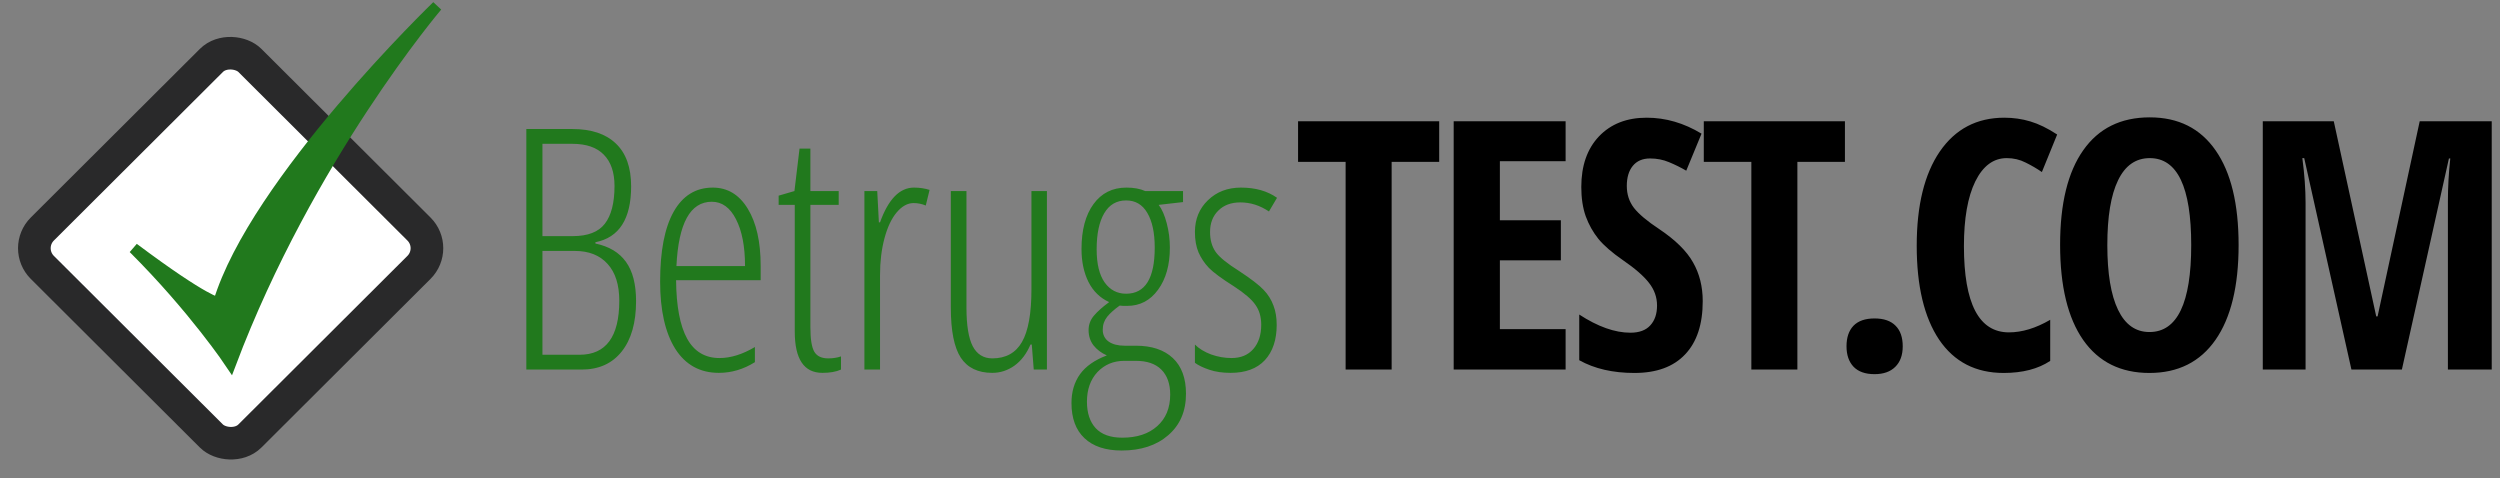
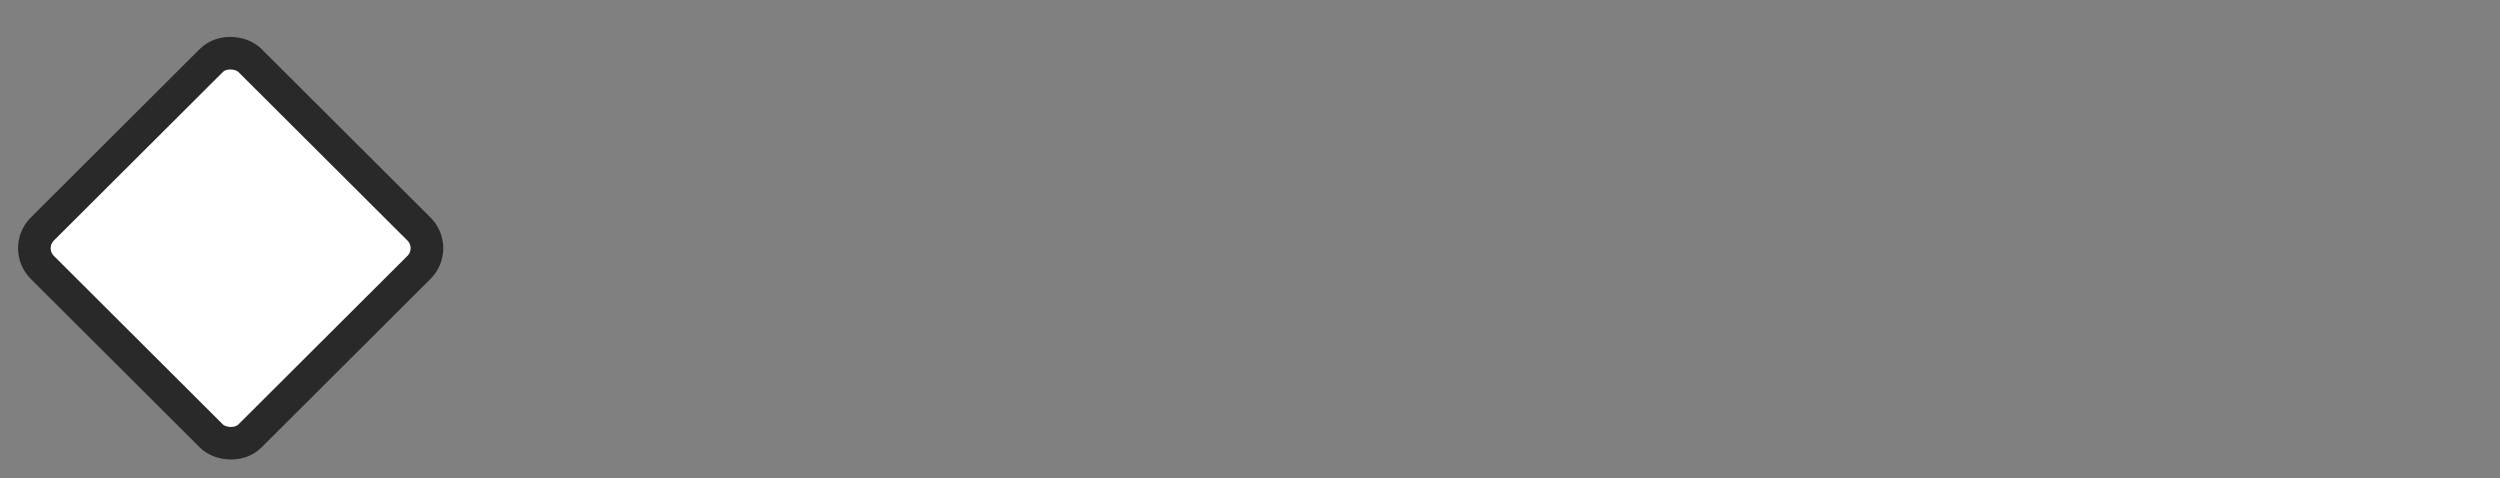
<svg xmlns="http://www.w3.org/2000/svg" width="230" height="44" viewBox="0 0 230 44" fill="none">
  <rect x="0" y="0" width="230" height="44" fill="#808080" stroke="none" />
-   <path d="M48.422 11.87H52.66C54.396 11.87 55.728 12.314 56.656 13.202C57.595 14.09 58.064 15.402 58.064 17.138C58.064 20.135 56.969 21.85 54.779 22.284V22.405C56.041 22.668 56.979 23.233 57.595 24.101C58.21 24.958 58.518 26.159 58.518 27.703C58.518 29.681 58.079 31.225 57.201 32.335C56.323 33.445 55.092 34 53.508 34H48.422V11.87ZM49.905 21.724H52.69C54.073 21.724 55.057 21.346 55.642 20.589C56.237 19.822 56.535 18.662 56.535 17.107C56.535 15.856 56.207 14.898 55.551 14.231C54.905 13.565 53.942 13.232 52.66 13.232H49.905V21.724ZM49.905 23.086V32.638H53.311C55.753 32.638 56.974 30.983 56.974 27.673C56.974 26.2 56.616 25.069 55.899 24.282C55.183 23.485 54.179 23.086 52.887 23.086H49.905ZM66.136 34.303C64.4 34.303 63.063 33.566 62.125 32.093C61.197 30.609 60.732 28.546 60.732 25.902C60.732 23.096 61.146 20.957 61.974 19.484C62.811 18 64.012 17.259 65.576 17.259C66.938 17.259 68.013 17.91 68.8 19.211C69.587 20.503 69.981 22.249 69.981 24.449V25.781H62.2C62.221 28.172 62.559 29.963 63.215 31.154C63.871 32.345 64.865 32.94 66.197 32.94C67.226 32.94 68.311 32.602 69.451 31.926V33.319C68.401 33.975 67.297 34.303 66.136 34.303ZM65.485 18.561C63.507 18.561 62.422 20.533 62.231 24.479H68.543C68.543 22.673 68.265 21.235 67.71 20.165C67.165 19.095 66.424 18.561 65.485 18.561ZM76.191 32.971C76.635 32.971 77.029 32.91 77.372 32.789V34C76.928 34.202 76.358 34.303 75.661 34.303C73.966 34.303 73.118 33.036 73.118 30.503V18.848H71.635V18L73.088 17.577L73.557 13.671H74.556V17.577H77.16V18.848H74.556V30.095C74.556 31.205 74.677 31.962 74.92 32.365C75.162 32.769 75.586 32.971 76.191 32.971ZM84.082 17.259C84.596 17.259 85.076 17.329 85.52 17.471L85.171 18.909C84.808 18.757 84.435 18.682 84.051 18.682C83.496 18.682 82.977 18.969 82.492 19.544C82.018 20.11 81.645 20.902 81.372 21.921C81.1 22.94 80.963 24.065 80.963 25.296V34H79.525V17.577H80.706L80.857 20.453H80.963C81.73 18.323 82.77 17.259 84.082 17.259ZM88.914 17.577V28.294C88.914 29.918 89.106 31.104 89.49 31.851C89.883 32.597 90.484 32.971 91.291 32.971C92.532 32.971 93.44 32.471 94.016 31.472C94.601 30.463 94.893 28.838 94.893 26.598V17.577H96.316V34H95.105L94.924 31.699H94.803C94.449 32.537 93.96 33.183 93.334 33.637C92.709 34.081 92.028 34.303 91.291 34.303C89.969 34.303 89 33.834 88.385 32.895C87.779 31.956 87.476 30.423 87.476 28.294V17.577H88.914ZM108.839 17.577V18.591L106.598 18.848C106.901 19.242 107.148 19.807 107.34 20.544C107.532 21.27 107.628 22.017 107.628 22.784C107.628 24.378 107.264 25.67 106.538 26.659C105.821 27.648 104.873 28.142 103.692 28.142H103.329L103.011 28.112C102.527 28.455 102.143 28.798 101.861 29.141C101.588 29.484 101.452 29.883 101.452 30.337C101.452 30.801 101.633 31.164 101.997 31.427C102.36 31.679 102.849 31.805 103.465 31.805H104.494C105.958 31.805 107.093 32.184 107.9 32.94C108.707 33.697 109.111 34.792 109.111 36.225C109.111 37.83 108.566 39.101 107.476 40.04C106.397 40.978 104.969 41.447 103.193 41.447C101.709 41.447 100.569 41.069 99.772 40.312C98.975 39.565 98.576 38.486 98.576 37.073C98.576 36.044 98.838 35.16 99.363 34.424C99.888 33.697 100.71 33.122 101.83 32.698C101.326 32.476 100.917 32.169 100.604 31.775C100.301 31.381 100.15 30.912 100.15 30.367C100.15 29.873 100.312 29.434 100.634 29.05C100.967 28.657 101.437 28.238 102.042 27.794C101.205 27.41 100.569 26.79 100.135 25.932C99.711 25.074 99.499 24.065 99.499 22.905C99.499 21.159 99.868 19.782 100.604 18.773C101.341 17.763 102.35 17.259 103.632 17.259C104.318 17.259 104.893 17.365 105.357 17.577H108.839ZM99.999 36.952C99.999 37.991 100.266 38.803 100.801 39.389C101.346 39.974 102.163 40.267 103.253 40.267C104.605 40.267 105.675 39.913 106.462 39.207C107.259 38.501 107.658 37.532 107.658 36.301C107.658 35.312 107.385 34.545 106.841 34C106.306 33.465 105.524 33.198 104.494 33.198H103.435C102.446 33.198 101.623 33.541 100.967 34.227C100.322 34.923 99.999 35.831 99.999 36.952ZM100.892 22.935C100.892 24.277 101.139 25.296 101.633 25.993C102.128 26.679 102.784 27.022 103.601 27.022C105.357 27.022 106.235 25.609 106.235 22.784C106.235 21.421 106.008 20.357 105.554 19.59C105.11 18.823 104.459 18.439 103.601 18.439C102.723 18.439 102.052 18.833 101.588 19.62C101.124 20.407 100.892 21.512 100.892 22.935ZM117.456 29.883C117.456 31.265 117.092 32.35 116.366 33.137C115.639 33.914 114.59 34.303 113.217 34.303C112.471 34.303 111.815 34.207 111.25 34.015C110.684 33.823 110.245 33.611 109.933 33.379V31.699C110.306 32.073 110.8 32.375 111.416 32.607C112.032 32.829 112.662 32.94 113.308 32.94C114.156 32.94 114.822 32.663 115.306 32.108C115.791 31.553 116.033 30.811 116.033 29.883C116.033 29.156 115.856 28.546 115.503 28.051C115.16 27.547 114.499 26.977 113.52 26.341C112.4 25.634 111.633 25.069 111.219 24.645C110.816 24.222 110.498 23.747 110.266 23.223C110.044 22.698 109.933 22.072 109.933 21.346C109.933 20.165 110.331 19.191 111.128 18.424C111.926 17.647 112.94 17.259 114.171 17.259C115.493 17.259 116.598 17.572 117.486 18.197L116.744 19.454C115.917 18.899 115.039 18.621 114.11 18.621C113.263 18.621 112.587 18.873 112.082 19.378C111.578 19.872 111.325 20.528 111.325 21.346C111.325 22.072 111.497 22.683 111.84 23.177C112.183 23.662 112.91 24.252 114.02 24.948C115.109 25.665 115.856 26.24 116.26 26.674C116.663 27.098 116.961 27.572 117.153 28.097C117.355 28.611 117.456 29.207 117.456 29.883Z" fill="#21791D" />
-   <path d="M128.031 34H123.797V14.891H119.422V11.156H132.406V14.891H128.031V34ZM144.036 34H133.739V11.156H144.036V14.828H137.989V20.266H143.599V23.953H137.989V30.281H144.036V34ZM156.651 27.703C156.651 29.838 156.109 31.474 155.026 32.609C153.953 33.745 152.401 34.312 150.369 34.312C148.38 34.312 146.687 33.922 145.291 33.141V28.938C147 30.052 148.567 30.609 149.994 30.609C150.807 30.609 151.416 30.385 151.823 29.938C152.239 29.49 152.448 28.88 152.448 28.109C152.448 27.349 152.203 26.656 151.713 26.031C151.224 25.396 150.416 24.693 149.291 23.922C148.312 23.245 147.567 22.599 147.057 21.984C146.557 21.359 146.166 20.662 145.885 19.891C145.614 19.12 145.479 18.224 145.479 17.203C145.479 15.245 146.02 13.693 147.104 12.547C148.198 11.401 149.661 10.828 151.494 10.828C153.244 10.828 154.927 11.318 156.541 12.297L155.135 15.703C154.635 15.412 154.109 15.151 153.557 14.922C153.015 14.693 152.432 14.578 151.807 14.578C151.119 14.578 150.588 14.807 150.213 15.266C149.849 15.713 149.666 16.328 149.666 17.109C149.666 17.88 149.885 18.552 150.323 19.125C150.77 19.698 151.546 20.349 152.651 21.078C154.14 22.078 155.177 23.099 155.76 24.141C156.354 25.182 156.651 26.37 156.651 27.703ZM165.359 34H161.124V14.891H156.749V11.156H169.734V14.891H165.359V34ZM169.879 31.859C169.879 31.047 170.093 30.417 170.52 29.969C170.958 29.521 171.603 29.297 172.458 29.297C173.312 29.297 173.958 29.521 174.395 29.969C174.833 30.406 175.051 31.037 175.051 31.859C175.051 32.672 174.822 33.302 174.364 33.75C173.916 34.198 173.28 34.422 172.458 34.422C171.614 34.422 170.973 34.198 170.536 33.75C170.098 33.292 169.879 32.661 169.879 31.859ZM184.619 14.547C183.4 14.547 182.436 15.26 181.728 16.688C181.03 18.115 180.681 20.099 180.681 22.641C180.681 27.932 182.061 30.578 184.822 30.578C186.03 30.578 187.296 30.193 188.619 29.422V33.203C187.504 33.943 186.077 34.312 184.338 34.312C181.765 34.312 179.785 33.292 178.4 31.25C177.025 29.198 176.338 26.318 176.338 22.609C176.338 18.901 177.046 16.01 178.463 13.938C179.89 11.865 181.869 10.828 184.4 10.828C185.233 10.828 186.03 10.943 186.791 11.172C187.561 11.401 188.384 11.802 189.259 12.375L187.853 15.828C187.384 15.505 186.884 15.213 186.353 14.953C185.822 14.682 185.244 14.547 184.619 14.547ZM205.952 22.547C205.952 26.328 205.244 29.234 203.827 31.266C202.41 33.297 200.384 34.312 197.749 34.312C195.103 34.312 193.072 33.302 191.655 31.281C190.238 29.25 189.53 26.328 189.53 22.516C189.53 18.734 190.238 15.838 191.655 13.828C193.072 11.807 195.113 10.797 197.78 10.797C200.415 10.797 202.436 11.812 203.842 13.844C205.249 15.865 205.952 18.766 205.952 22.547ZM193.874 22.547C193.874 25.151 194.202 27.135 194.858 28.5C195.514 29.865 196.478 30.547 197.749 30.547C200.311 30.547 201.592 27.88 201.592 22.547C201.592 17.213 200.322 14.547 197.78 14.547C196.488 14.547 195.514 15.229 194.858 16.594C194.202 17.948 193.874 19.932 193.874 22.547ZM216.332 34L211.988 14.547H211.816C212.014 16.047 212.113 17.422 212.113 18.672V34H208.176V11.156H214.707L218.613 29.109H218.738L222.613 11.156H229.238V34H225.207V18.516C225.207 17.234 225.28 15.922 225.426 14.578H225.301L220.973 34H216.332Z" fill="black" />
  <rect x="2.124" width="26.971" height="26.971" rx="2.5" transform="matrix(0.708 -0.706 0.708 0.706 0.62 24.335)" fill="white" stroke="#29292A" stroke-width="3" />
-   <path d="M21.221 33.439C21.221 33.439 17.87 28.405 12.286 22.835C18.987 27.848 20.104 27.848 20.104 27.848C23.454 16.709 40.208 0.557 40.208 0.557C40.208 0.557 28.377 14.481 21.221 33.439Z" fill="#21791D" stroke="#21791D" />
</svg>